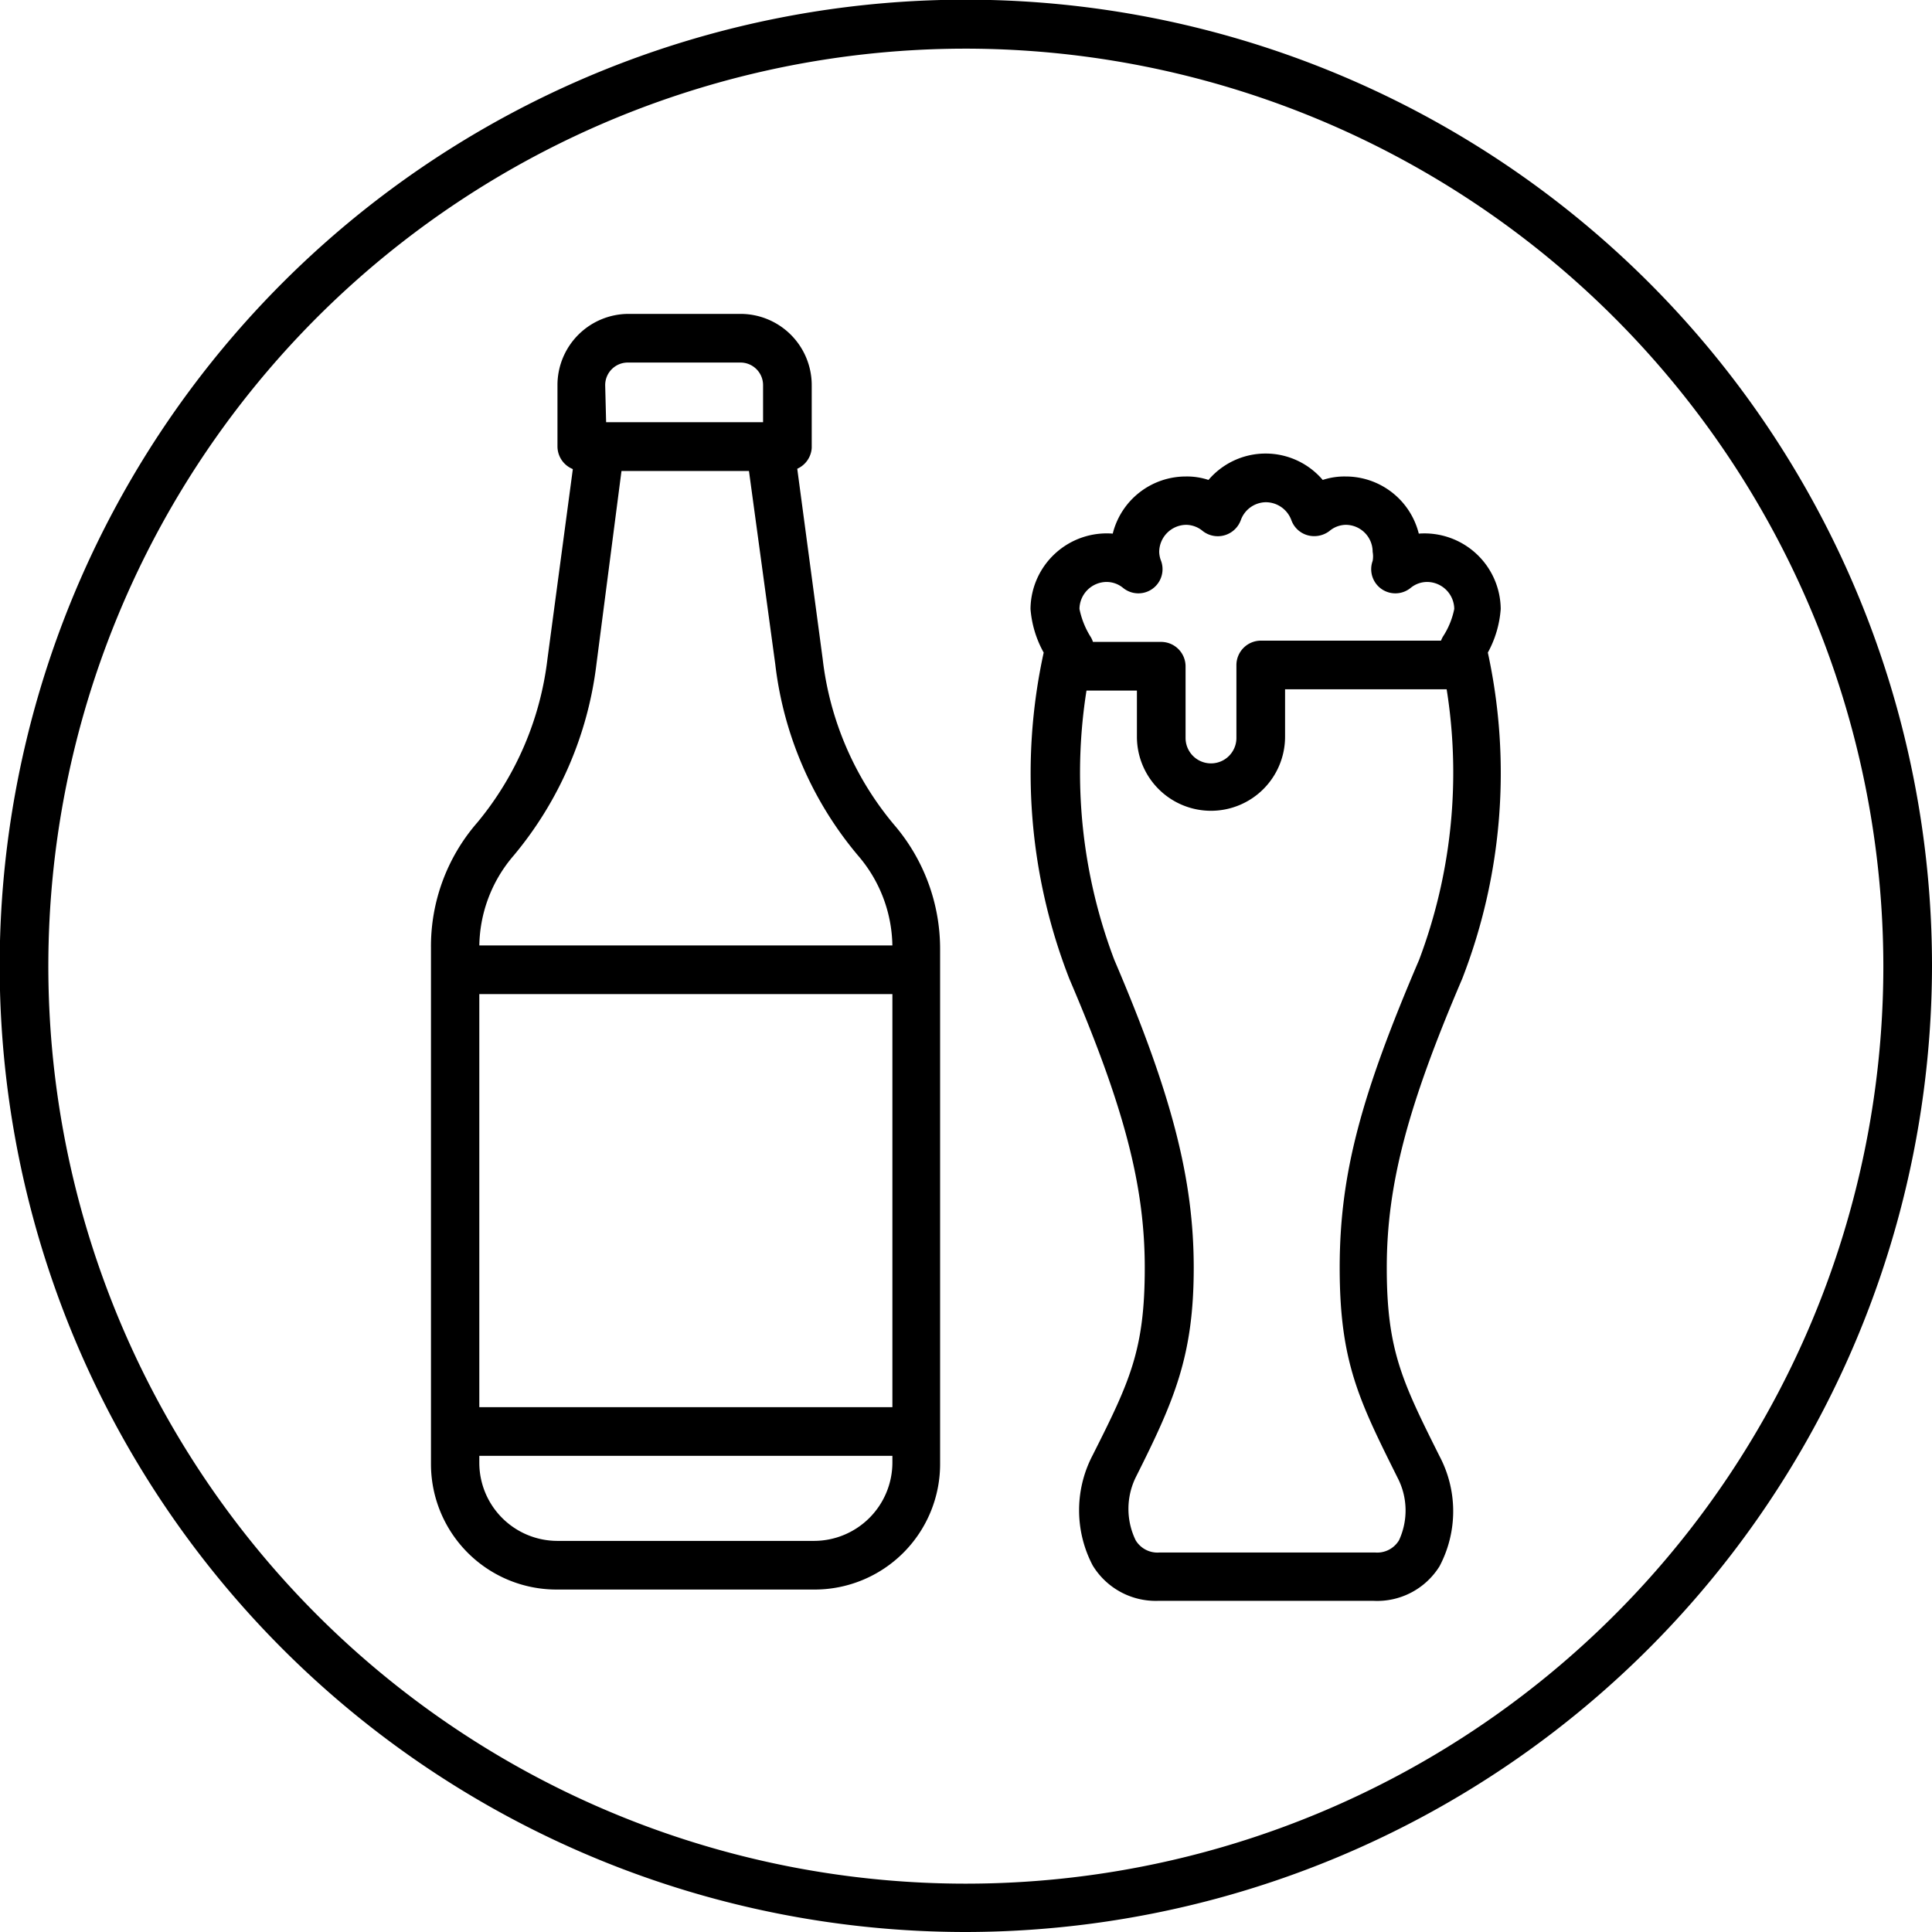
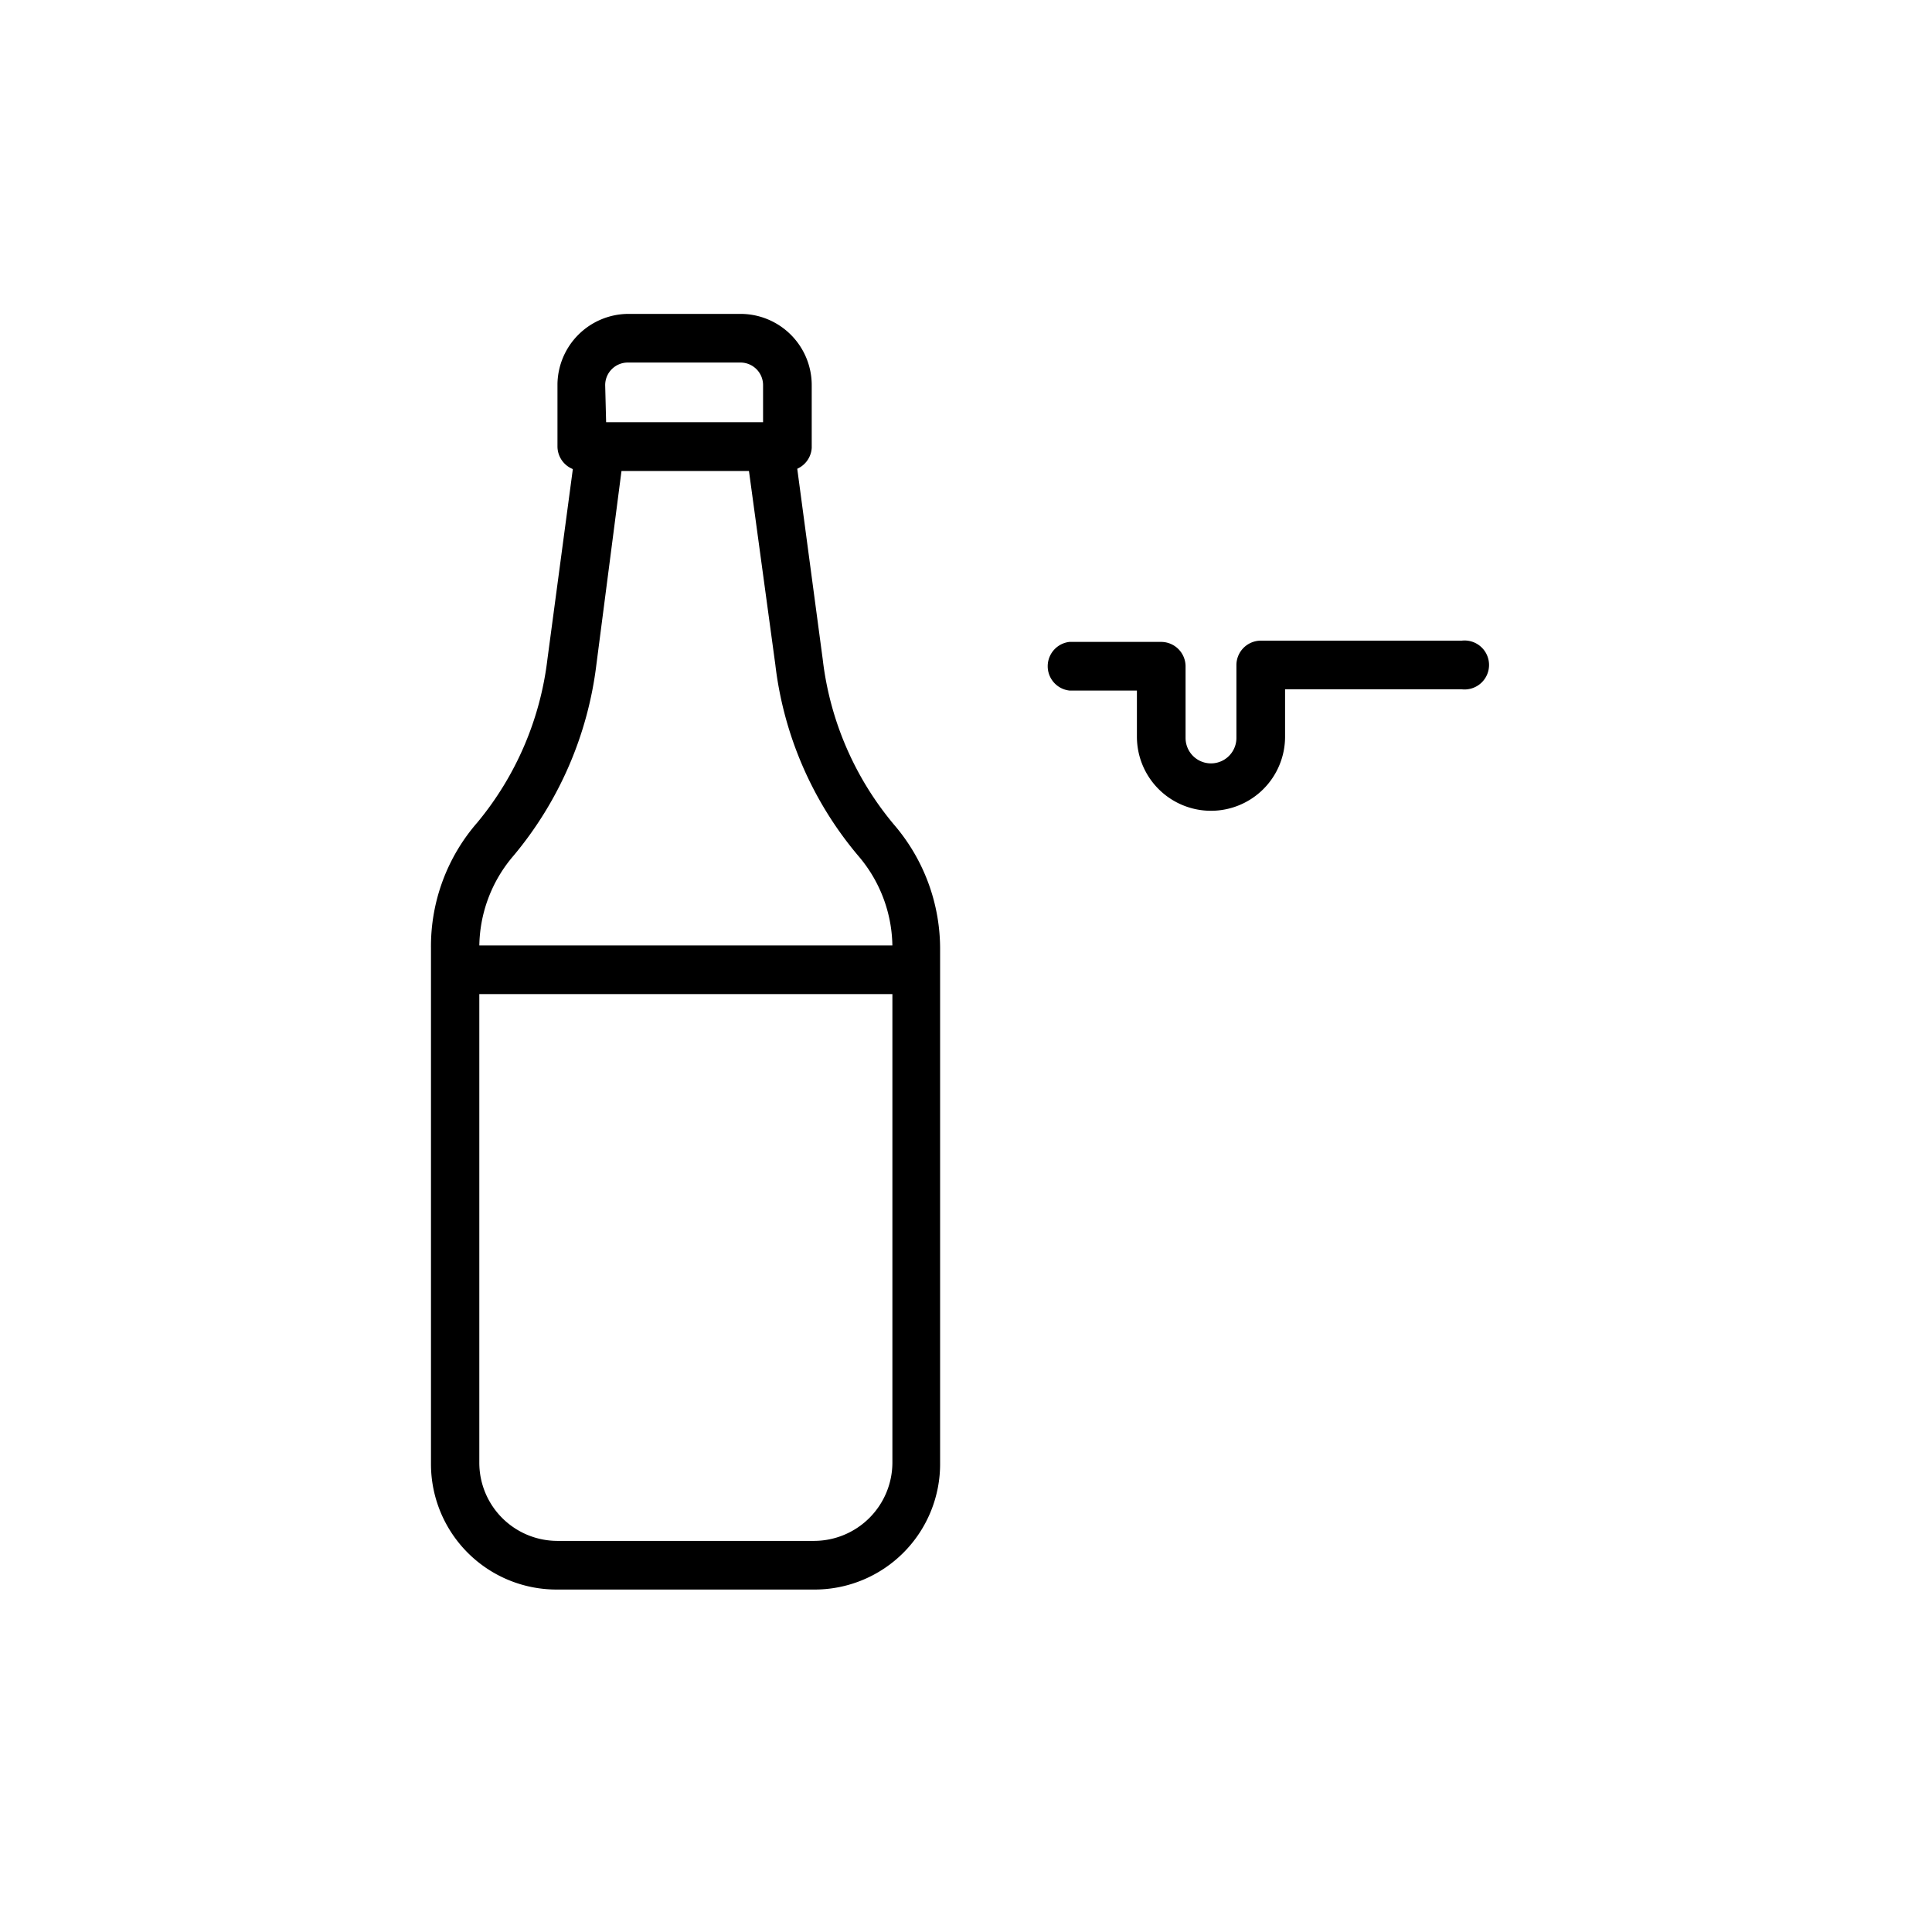
<svg xmlns="http://www.w3.org/2000/svg" width="61.55" height="61.55" viewBox="0 0 61.55 61.55">
  <g id="レイヤー_2" data-name="レイヤー 2">
    <g id="ヘッダー_フッター" data-name="ヘッダー/フッター">
      <g>
-         <path d="M30.77,61.55A30.78,30.78,0,1,1,61.55,30.77,30.82,30.82,0,0,1,30.77,61.55Zm0-60A29.23,29.23,0,1,0,60,30.77,29.26,29.26,0,0,0,30.77,1.55Z" style="fill: #000" />
        <g>
          <g>
            <path d="M25.92,50.64H17.73a4,4,0,0,1-4-4V30.2a6,6,0,0,1,1.48-4A10,10,0,0,0,17.44,21l1-7.48h6.77l1,7.48a10,10,0,0,0,2.27,5.27,6.07,6.07,0,0,1,1.47,4V46.6A4,4,0,0,1,25.92,50.64ZM19.8,15,19,21.17a11.69,11.69,0,0,1-2.63,6.08,4.49,4.49,0,0,0-1.1,2.95V46.6a2.49,2.49,0,0,0,2.48,2.49h8.19a2.5,2.5,0,0,0,2.49-2.49V30.2a4.49,4.49,0,0,0-1.1-2.95,11.53,11.53,0,0,1-2.63-6.08L23.86,15Z" style="fill: #000" />
            <path d="M25.12,15H18.54a.78.78,0,0,1-.78-.77v-2A2.27,2.27,0,0,1,20,10h3.59a2.27,2.27,0,0,1,2.27,2.27v2A.78.78,0,0,1,25.12,15Zm-5.81-1.55h5V12.27a.72.72,0,0,0-.72-.72H20a.72.72,0,0,0-.72.72Z" style="fill: #000" />
            <rect x="14.86" y="30.12" width="14.71" height="1.55" style="fill: #000" />
-             <rect x="14.86" y="44.83" width="14.71" height="1.55" style="fill: #000" />
          </g>
-           <path d="M43.76,51H36.89a2.35,2.35,0,0,1-2.08-1.13,3.78,3.78,0,0,1,0-3.51C36,44,36.47,43,36.47,40.39s-.65-5.11-2.4-9.2a18,18,0,0,1-.82-10.4,3.39,3.39,0,0,1-.42-1.39A2.43,2.43,0,0,1,35.45,17a2.4,2.4,0,0,1,2.33-1.82,2.17,2.17,0,0,1,.72.11,2.39,2.39,0,0,1,3.64,0,2.21,2.21,0,0,1,.72-.11A2.4,2.4,0,0,1,45.2,17a2.43,2.43,0,0,1,2.61,2.4,3.39,3.39,0,0,1-.41,1.39,18.09,18.09,0,0,1-.82,10.4c-1.75,4.09-2.4,6.58-2.4,9.2s.49,3.62,1.68,6a3.75,3.75,0,0,1,0,3.51A2.34,2.34,0,0,1,43.76,51ZM34.83,20.5a.82.82,0,0,1,0,.38,16.8,16.8,0,0,0,.67,9.7c1.84,4.3,2.53,7,2.53,9.81s-.62,4.23-1.85,6.68a2.29,2.29,0,0,0,0,2,.81.81,0,0,0,.76.39h6.87a.81.81,0,0,0,.76-.39,2.26,2.26,0,0,0-.05-2c-1.22-2.45-1.84-3.68-1.84-6.68s.69-5.51,2.53-9.81a16.9,16.9,0,0,0,.67-9.7.7.7,0,0,1,0-.38.85.85,0,0,1,.09-.22,2.51,2.51,0,0,0,.36-.88.87.87,0,0,0-.86-.86.83.83,0,0,0-.53.19.77.77,0,0,1-1.21-.86.8.8,0,0,0,0-.29.86.86,0,0,0-.86-.86.83.83,0,0,0-.52.2.8.8,0,0,1-.7.13.77.77,0,0,1-.51-.48.87.87,0,0,0-.81-.57.86.86,0,0,0-.8.57.78.78,0,0,1-1.21.35.84.84,0,0,0-.53-.2.87.87,0,0,0-.86.86.83.83,0,0,0,.06.29.77.77,0,0,1-1.21.86.83.83,0,0,0-.53-.19.87.87,0,0,0-.86.86,2.66,2.66,0,0,0,.35.88A.62.62,0,0,1,34.83,20.5Z" style="fill: #000" />
          <path d="M38.58,25.83a2.36,2.36,0,0,1-2.36-2.36V22H34.07a.78.78,0,0,1,0-1.55H37a.78.78,0,0,1,.77.77v2.29a.81.81,0,0,0,1.62,0V21.18a.78.78,0,0,1,.77-.77h6.41a.78.78,0,1,1,0,1.55H40.94v1.51A2.36,2.36,0,0,1,38.58,25.83Z" style="fill: #000" />
        </g>
      </g>
    </g>
  </g>
</svg>